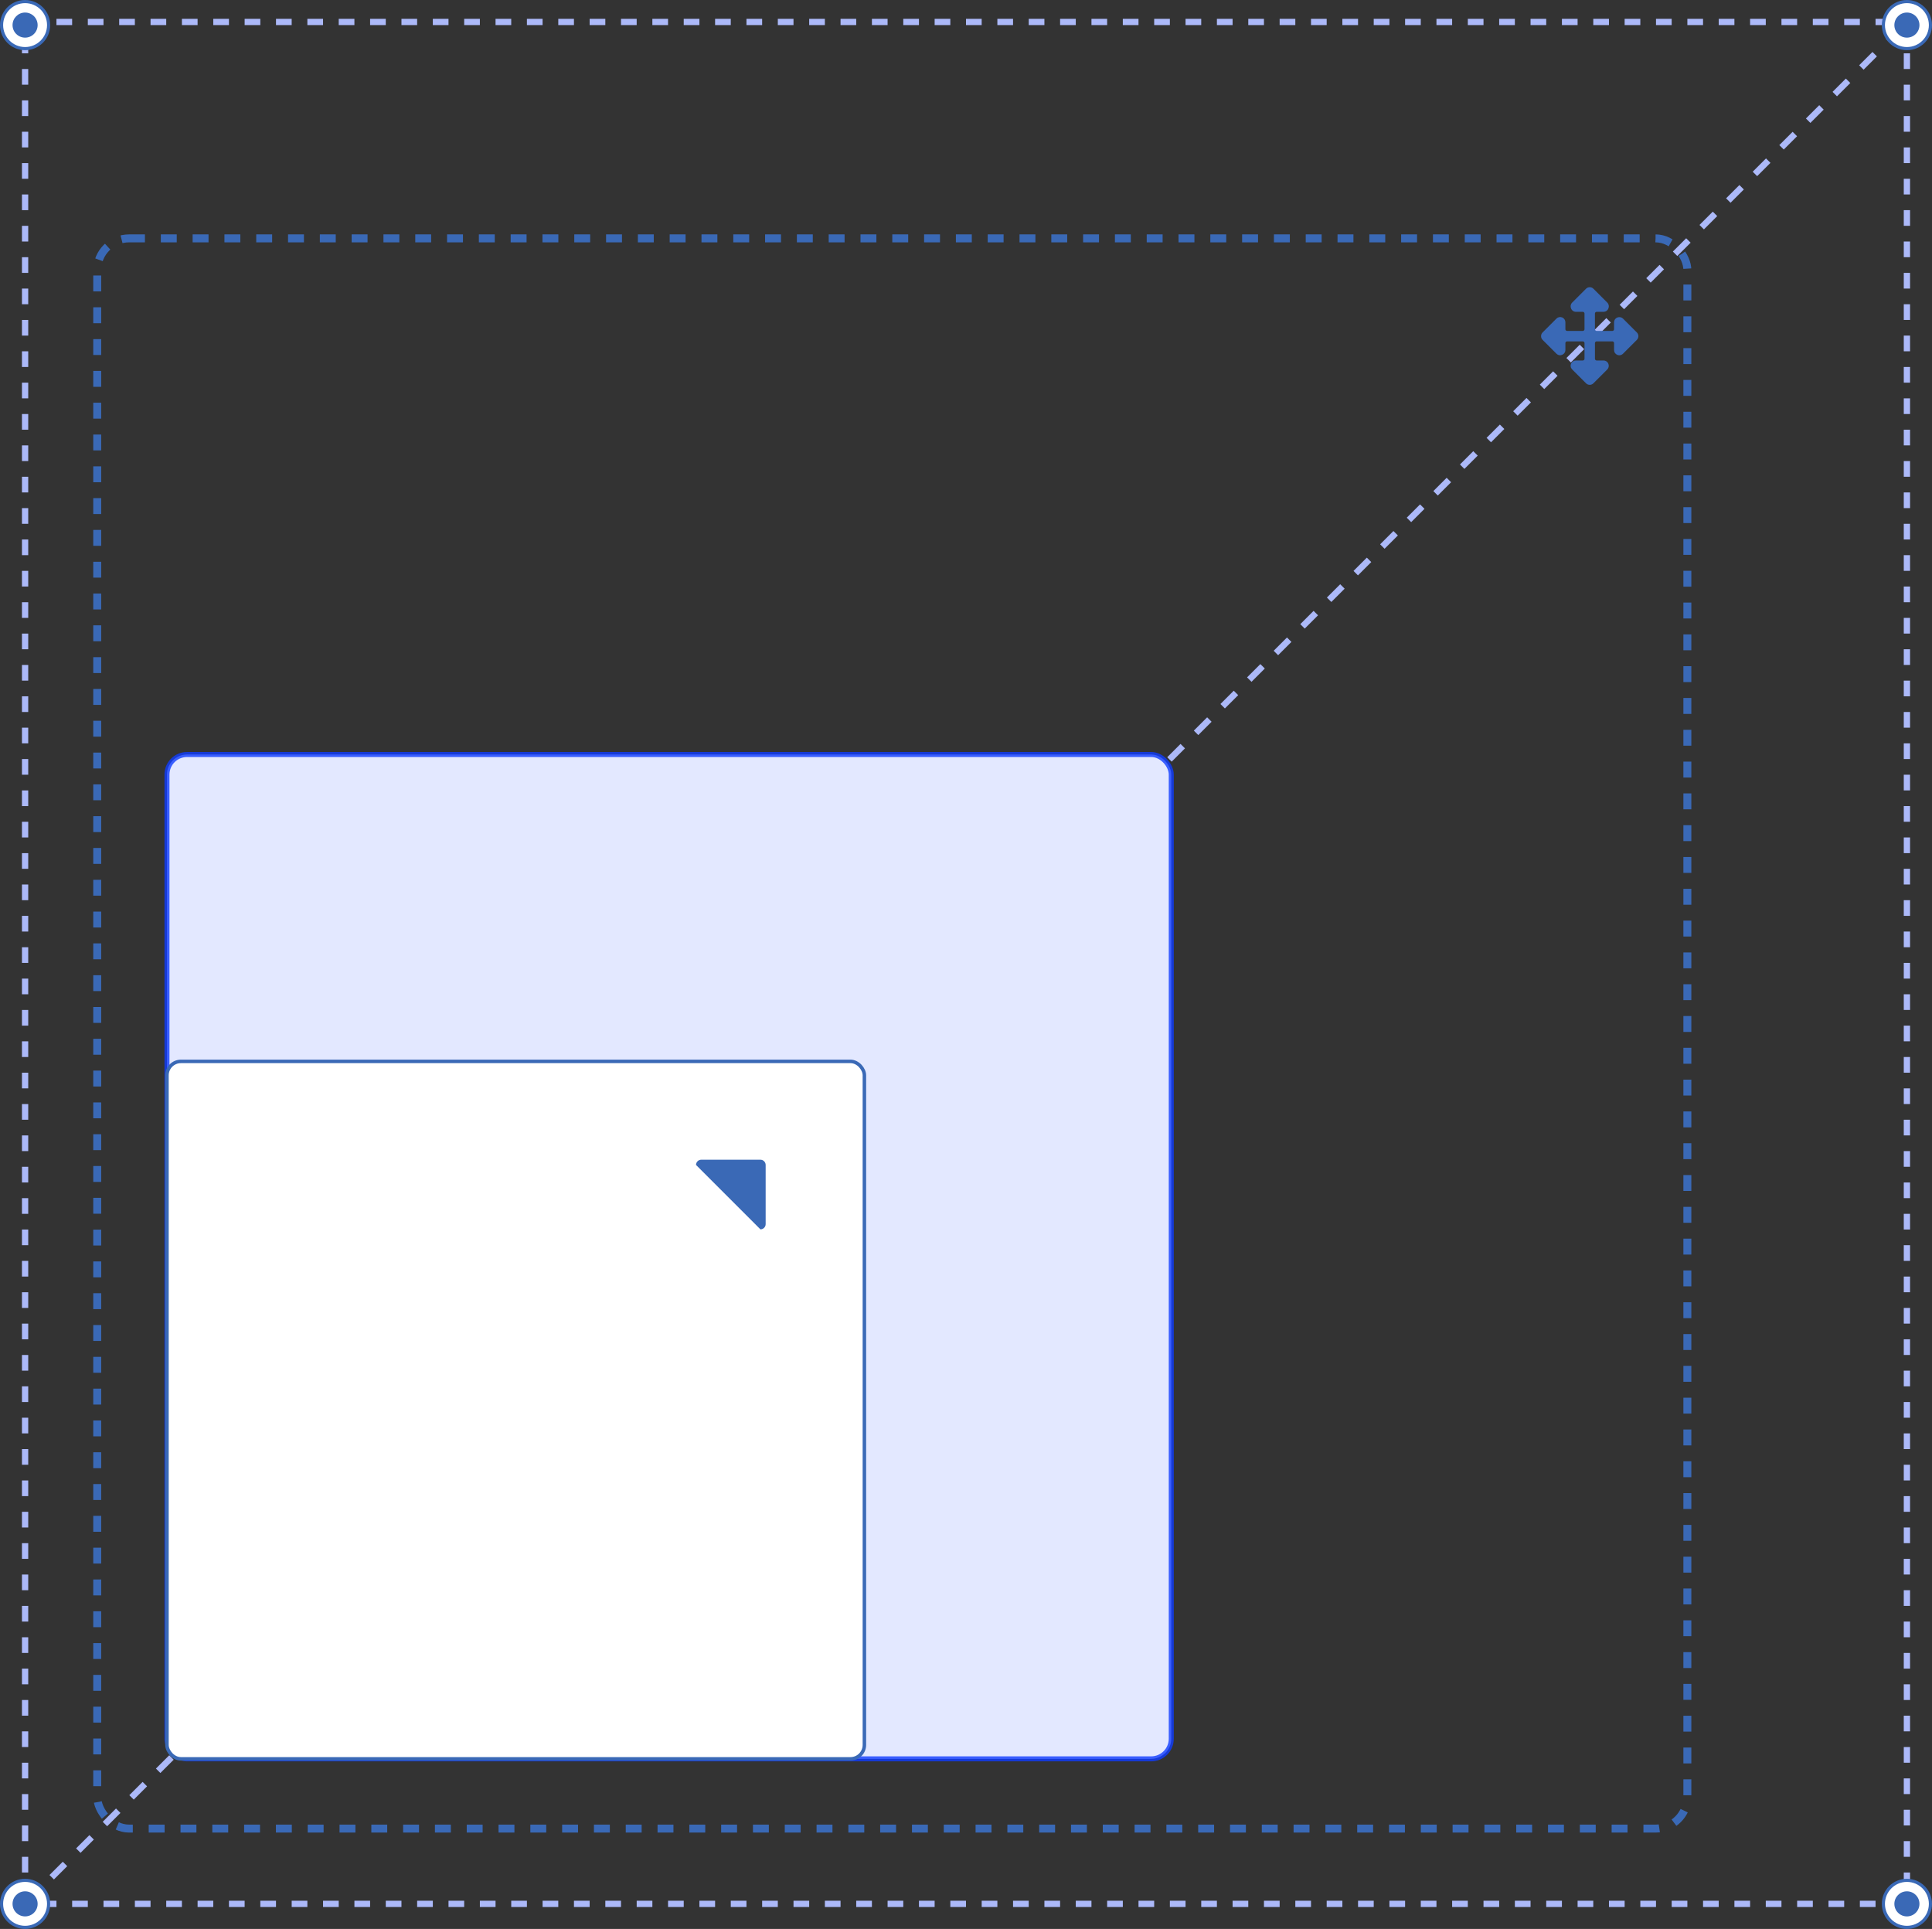
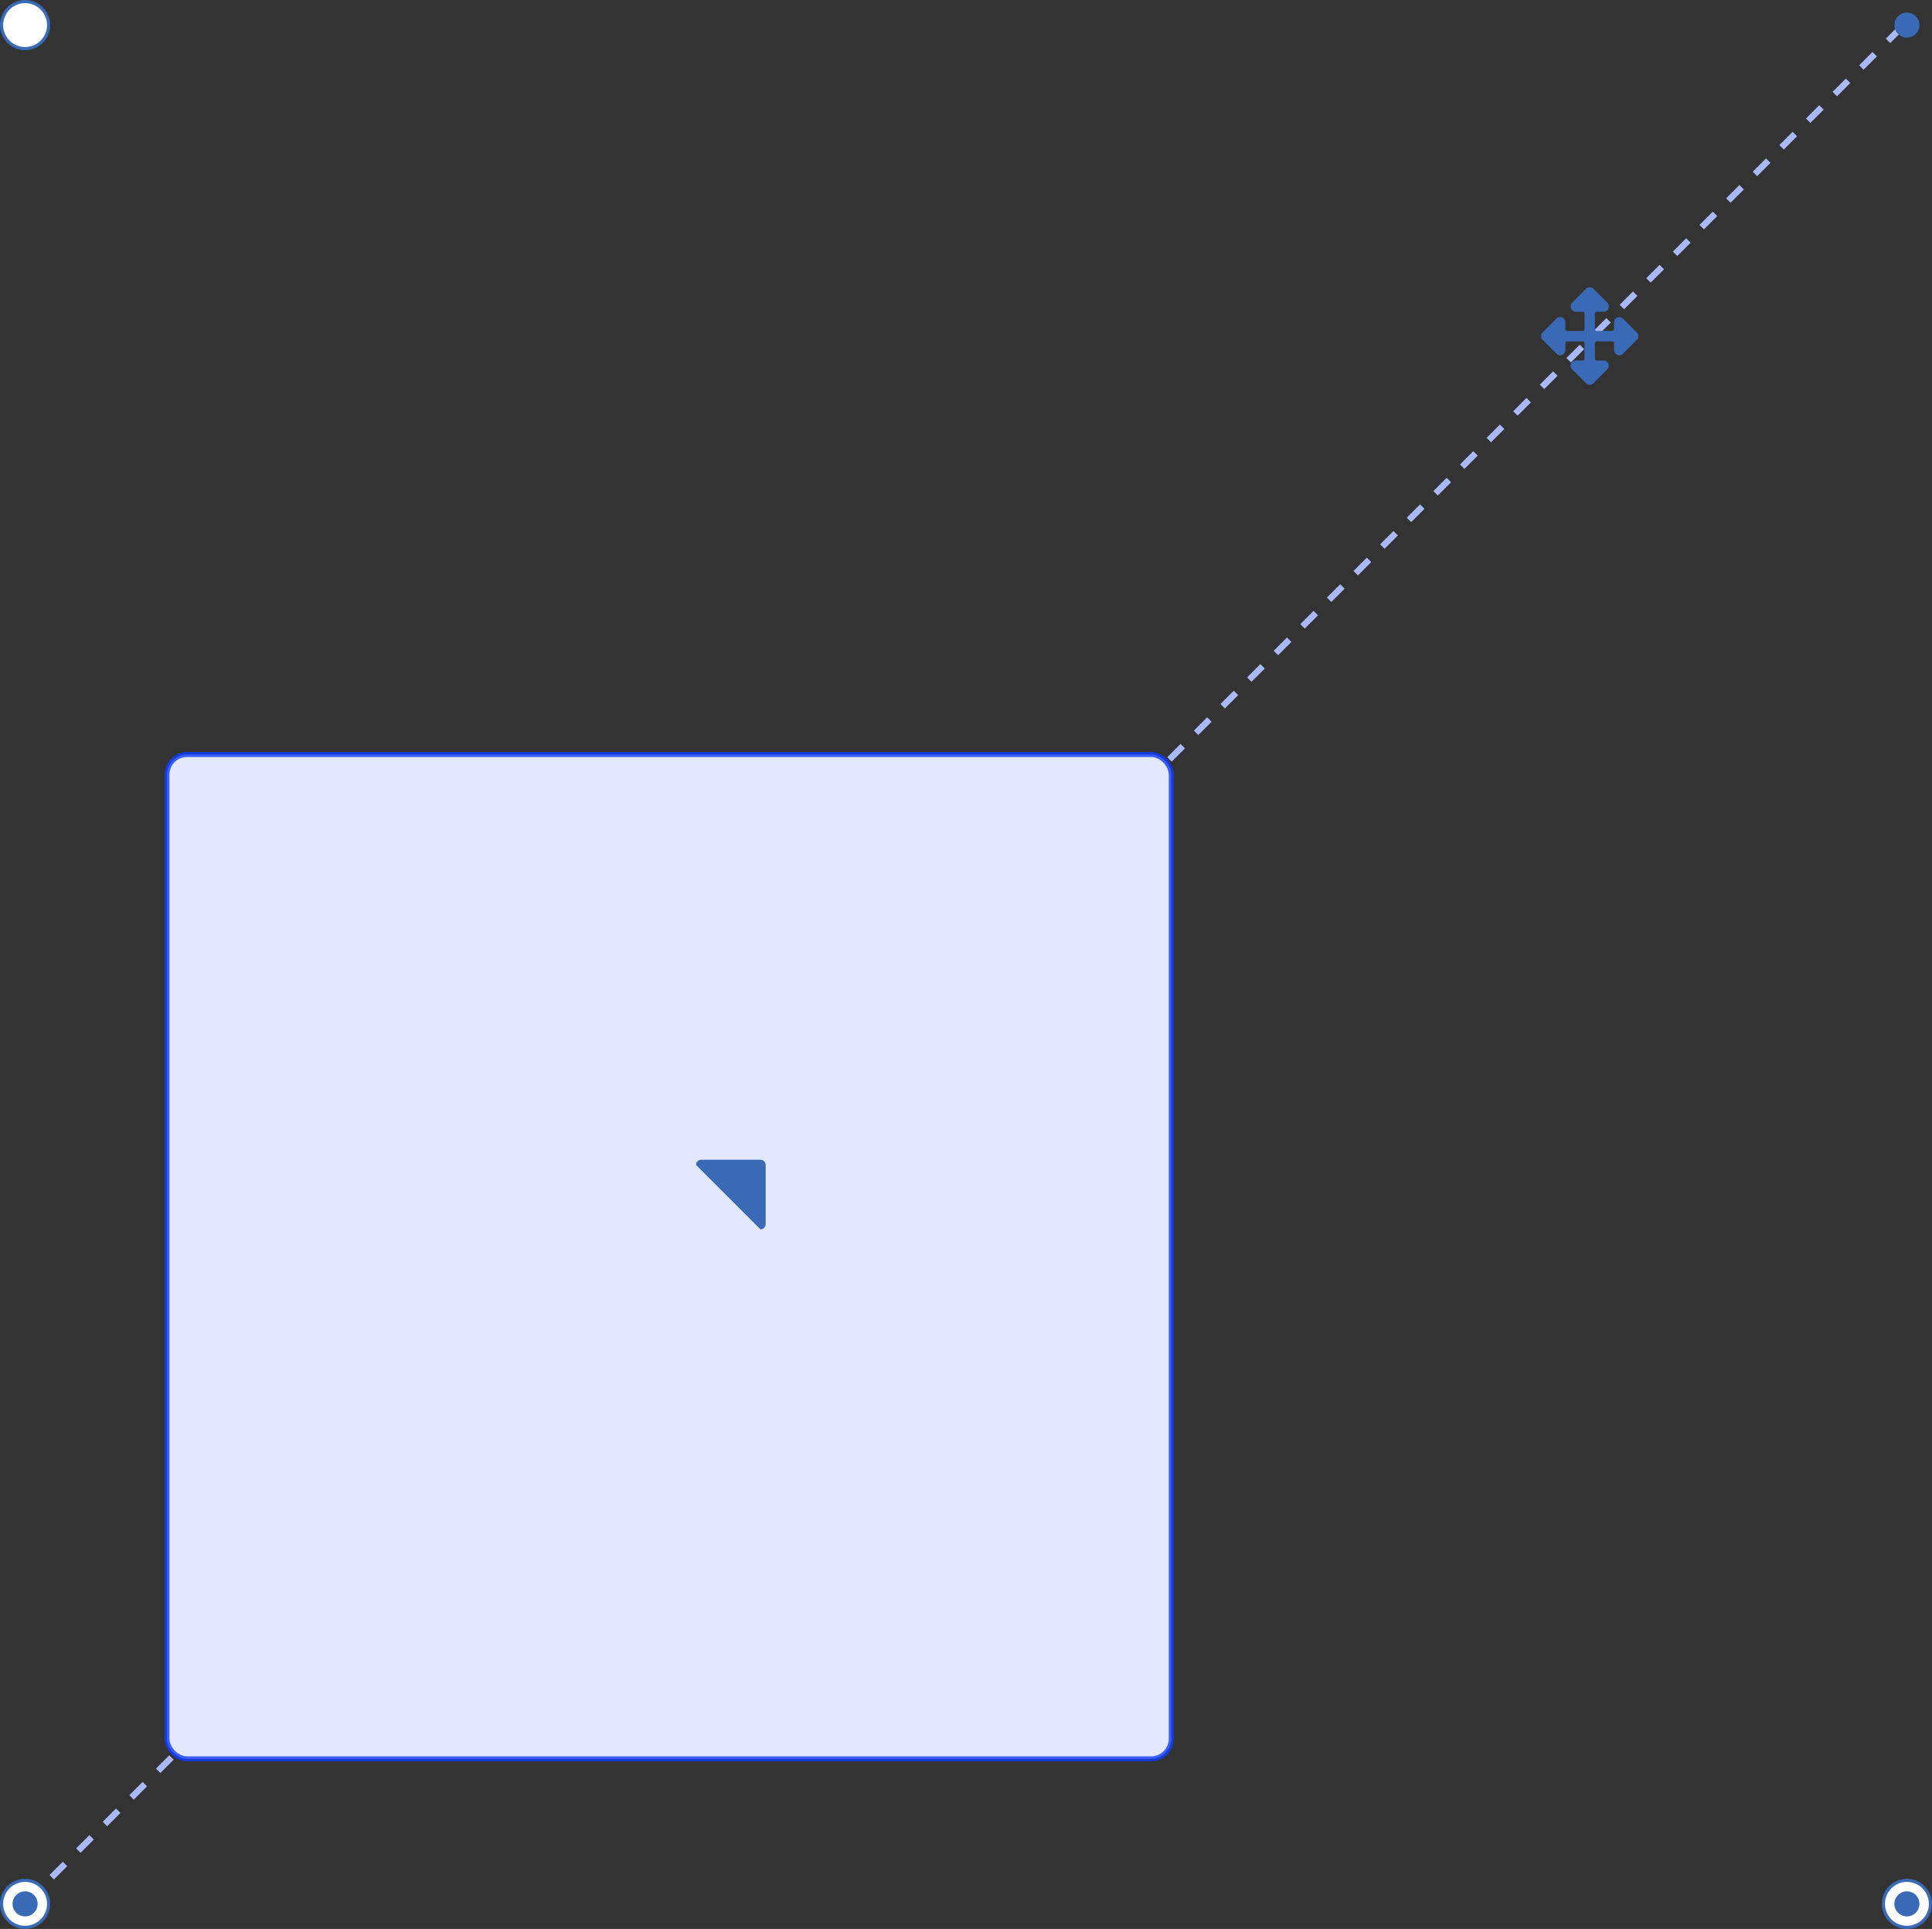
<svg xmlns="http://www.w3.org/2000/svg" width="616" height="615" viewBox="0 0 616 615" fill="none">
  <rect x="0" y="0" width="616" height="615" fill="#333333" stroke="none" />
-   <rect x="8" y="7" width="600" height="600" stroke="#ACB9F9" stroke-width="2" stroke-dasharray="5 5" />
  <path d="M8 607L607.5 7.5" stroke="#ACB9F9" stroke-width="2" stroke-linejoin="round" stroke-dasharray="6 6" />
  <circle cx="8" cy="8" r="7.5" fill="white" stroke="#3A69B6" />
-   <circle cx="8" cy="8" r="4" fill="#3A69B6" />
  <circle cx="8" cy="607" r="7.5" fill="white" stroke="#3A69B6" />
  <circle cx="8" cy="607" r="4" fill="#3A69B6" />
  <circle cx="608" cy="607" r="7.5" fill="white" stroke="#3A69B6" />
  <circle cx="608" cy="607" r="4" fill="#3A69B6" />
-   <circle cx="608" cy="8" r="7.5" fill="white" stroke="#3A69B6" />
  <circle cx="608" cy="8" r="4" fill="#3A69B6" />
-   <rect x="31" y="76" width="507" height="507" rx="10.14" stroke="#3A69B6" stroke-width="2.535" stroke-linejoin="round" stroke-dasharray="5.07 5.07" />
  <rect x="53.236" y="240.555" width="320.211" height="320.211" rx="6.404" fill="#E3E8FF" stroke="#0F3DFF" stroke-opacity="0.8" stroke-width="1.601" stroke-linejoin="round" />
-   <rect x="53.236" y="338.398" width="222.368" height="222.368" rx="4.447" fill="white" stroke="#3A69B6" stroke-width="1.112" stroke-linejoin="round" />
  <path d="M244.122 371.416C244.121 370.974 243.946 370.55 243.633 370.238C243.321 369.925 242.897 369.749 242.455 369.749L223.586 369.749C223.144 369.749 222.72 369.925 222.408 370.238C222.095 370.55 221.92 370.974 221.919 371.416L242.455 391.951C242.897 391.951 243.321 391.775 243.633 391.463C243.946 391.15 244.121 390.726 244.122 390.284L244.122 371.416Z" fill="#3A69B6" />
  <g clip-path="url(#clip0_112_822)">
    <path d="M521.902 108.349C522.213 108.037 522.387 107.614 522.387 107.174C522.387 106.734 522.213 106.311 521.902 105.999L517.468 101.563C517.242 101.347 516.96 101.2 516.654 101.137C516.348 101.074 516.031 101.098 515.738 101.207C515.418 101.317 515.14 101.523 514.941 101.798C514.743 102.072 514.634 102.4 514.629 102.739V104.956C514.629 105.103 514.57 105.244 514.467 105.348C514.363 105.452 514.222 105.511 514.075 105.512H509.085C508.938 105.512 508.796 105.453 508.692 105.349C508.588 105.245 508.529 105.103 508.529 104.956V99.966C508.529 99.819 508.588 99.677 508.692 99.573C508.796 99.469 508.938 99.41 509.085 99.41H511.302C511.64 99.405 511.969 99.296 512.243 99.098C512.517 98.9 512.724 98.622 512.834 98.303C512.961 97.998 512.996 97.663 512.932 97.339C512.869 97.016 512.711 96.718 512.478 96.484L508.044 92.052C507.732 91.741 507.309 91.566 506.868 91.566C506.427 91.566 506.004 91.741 505.692 92.052L501.258 96.484C501.025 96.718 500.867 97.016 500.804 97.339C500.741 97.663 500.775 97.998 500.902 98.303C501.012 98.623 501.218 98.9 501.492 99.099C501.765 99.298 502.094 99.407 502.432 99.412H504.651C504.798 99.413 504.939 99.472 505.043 99.576C505.147 99.68 505.205 99.821 505.205 99.968V104.956C505.205 105.103 505.146 105.245 505.042 105.349C504.938 105.453 504.796 105.512 504.649 105.512H499.663C499.516 105.512 499.375 105.453 499.27 105.349C499.166 105.245 499.107 105.103 499.107 104.956V102.739C499.107 102.41 499.009 102.089 498.827 101.816C498.644 101.543 498.385 101.33 498.081 101.204C497.778 101.078 497.444 101.045 497.121 101.109C496.799 101.173 496.503 101.331 496.27 101.563L491.836 105.999C491.526 106.311 491.352 106.734 491.352 107.174C491.352 107.614 491.526 108.037 491.836 108.349L496.27 112.783C496.584 113.092 497.004 113.266 497.446 113.273C497.637 113.258 497.824 113.213 498 113.139C498.32 113.029 498.598 112.823 498.796 112.549C498.995 112.276 499.104 111.947 499.11 111.609V109.39C499.11 109.243 499.169 109.103 499.272 108.999C499.376 108.895 499.517 108.837 499.663 108.836H504.653C504.8 108.837 504.941 108.896 505.045 109C505.149 109.104 505.207 109.245 505.207 109.392V114.38C505.207 114.527 505.148 114.669 505.044 114.773C504.94 114.877 504.799 114.936 504.651 114.936H502.434C502.107 114.934 501.786 115.03 501.514 115.212C501.241 115.393 501.029 115.652 500.904 115.954C500.777 116.259 500.743 116.594 500.806 116.918C500.869 117.242 501.027 117.539 501.26 117.773L505.694 122.207C506.007 122.518 506.429 122.693 506.87 122.693C507.311 122.693 507.734 122.518 508.047 122.207L512.481 117.773C512.696 117.547 512.843 117.265 512.906 116.959C512.969 116.653 512.945 116.336 512.836 116.043C512.726 115.724 512.519 115.446 512.245 115.248C511.971 115.049 511.643 114.941 511.304 114.936H509.087C508.94 114.936 508.798 114.877 508.694 114.773C508.59 114.669 508.531 114.527 508.531 114.38V109.39C508.532 109.243 508.591 109.102 508.695 108.998C508.799 108.895 508.94 108.836 509.087 108.836H514.077C514.225 108.836 514.366 108.895 514.47 108.999C514.575 109.103 514.633 109.245 514.633 109.392V111.609C514.631 111.937 514.727 112.257 514.909 112.53C515.09 112.802 515.349 113.014 515.652 113.139C515.856 113.228 516.071 113.273 516.297 113.273C516.736 113.266 517.157 113.091 517.471 112.783L521.902 108.349Z" fill="#3A69B6" />
  </g>
  <defs>
    <clipPath id="clip0_112_822">
      <rect width="31.132" height="31.132" fill="white" transform="translate(491.303 91.562)" />
    </clipPath>
  </defs>
</svg>